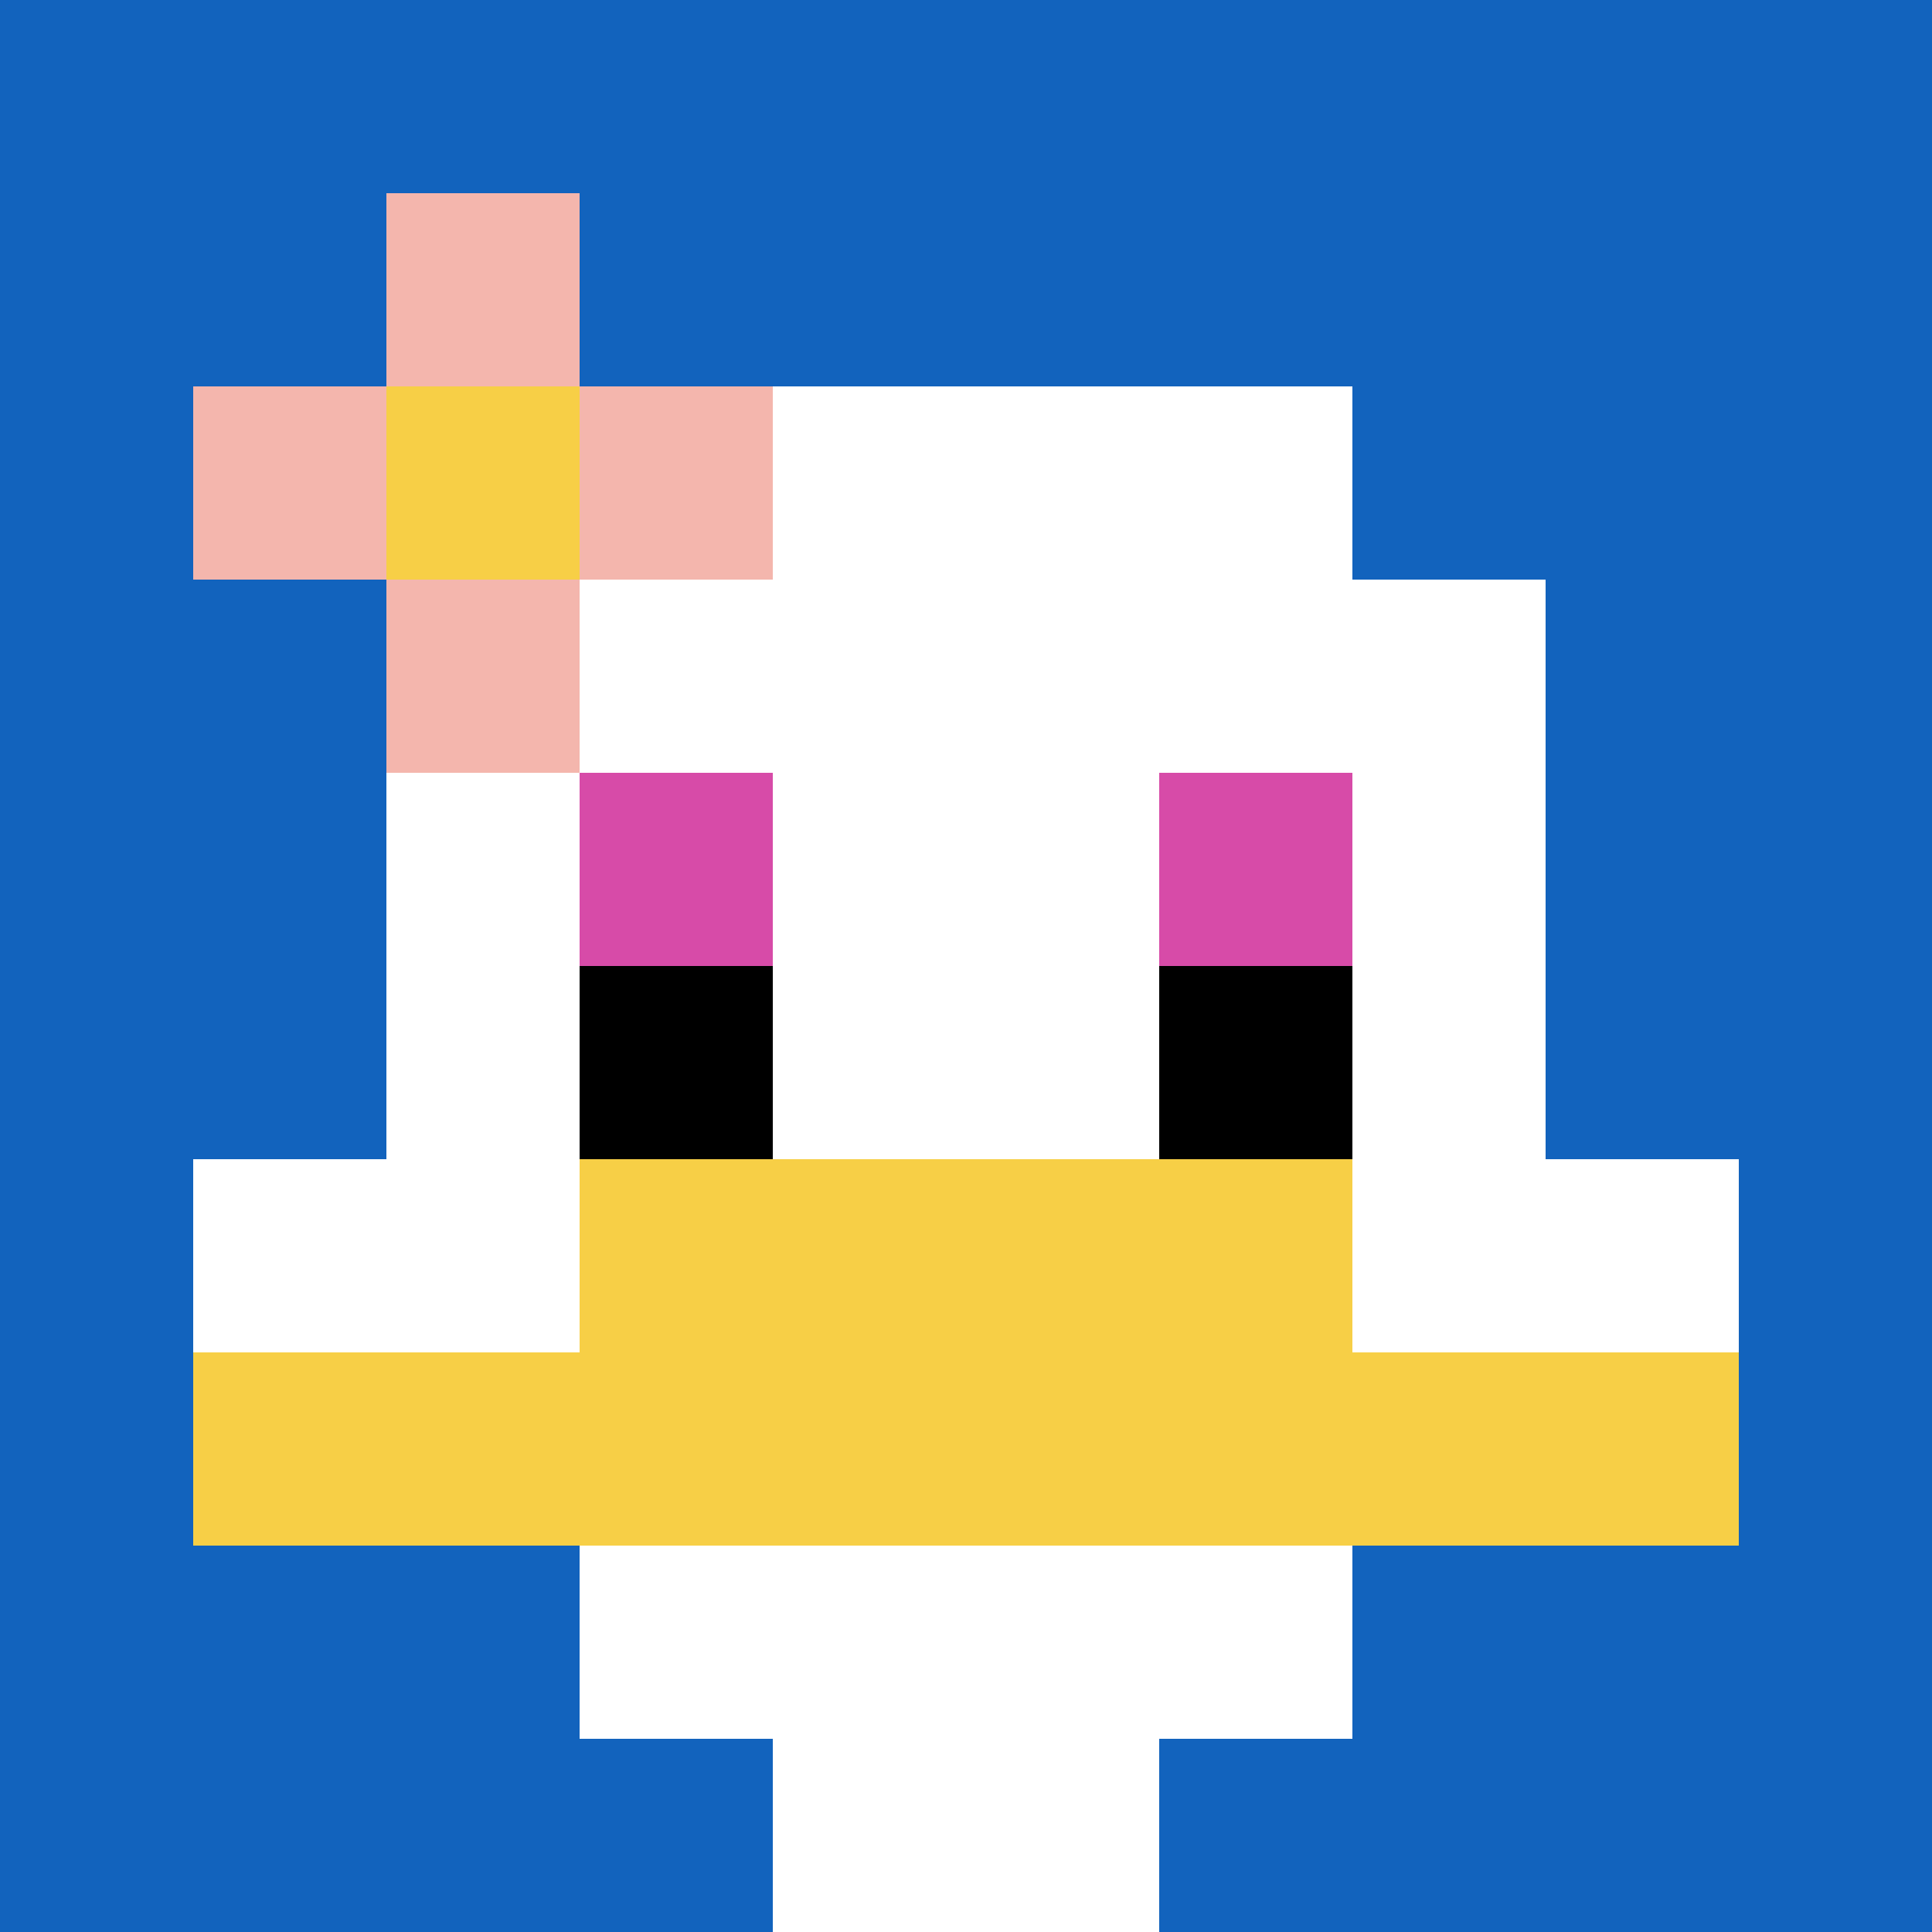
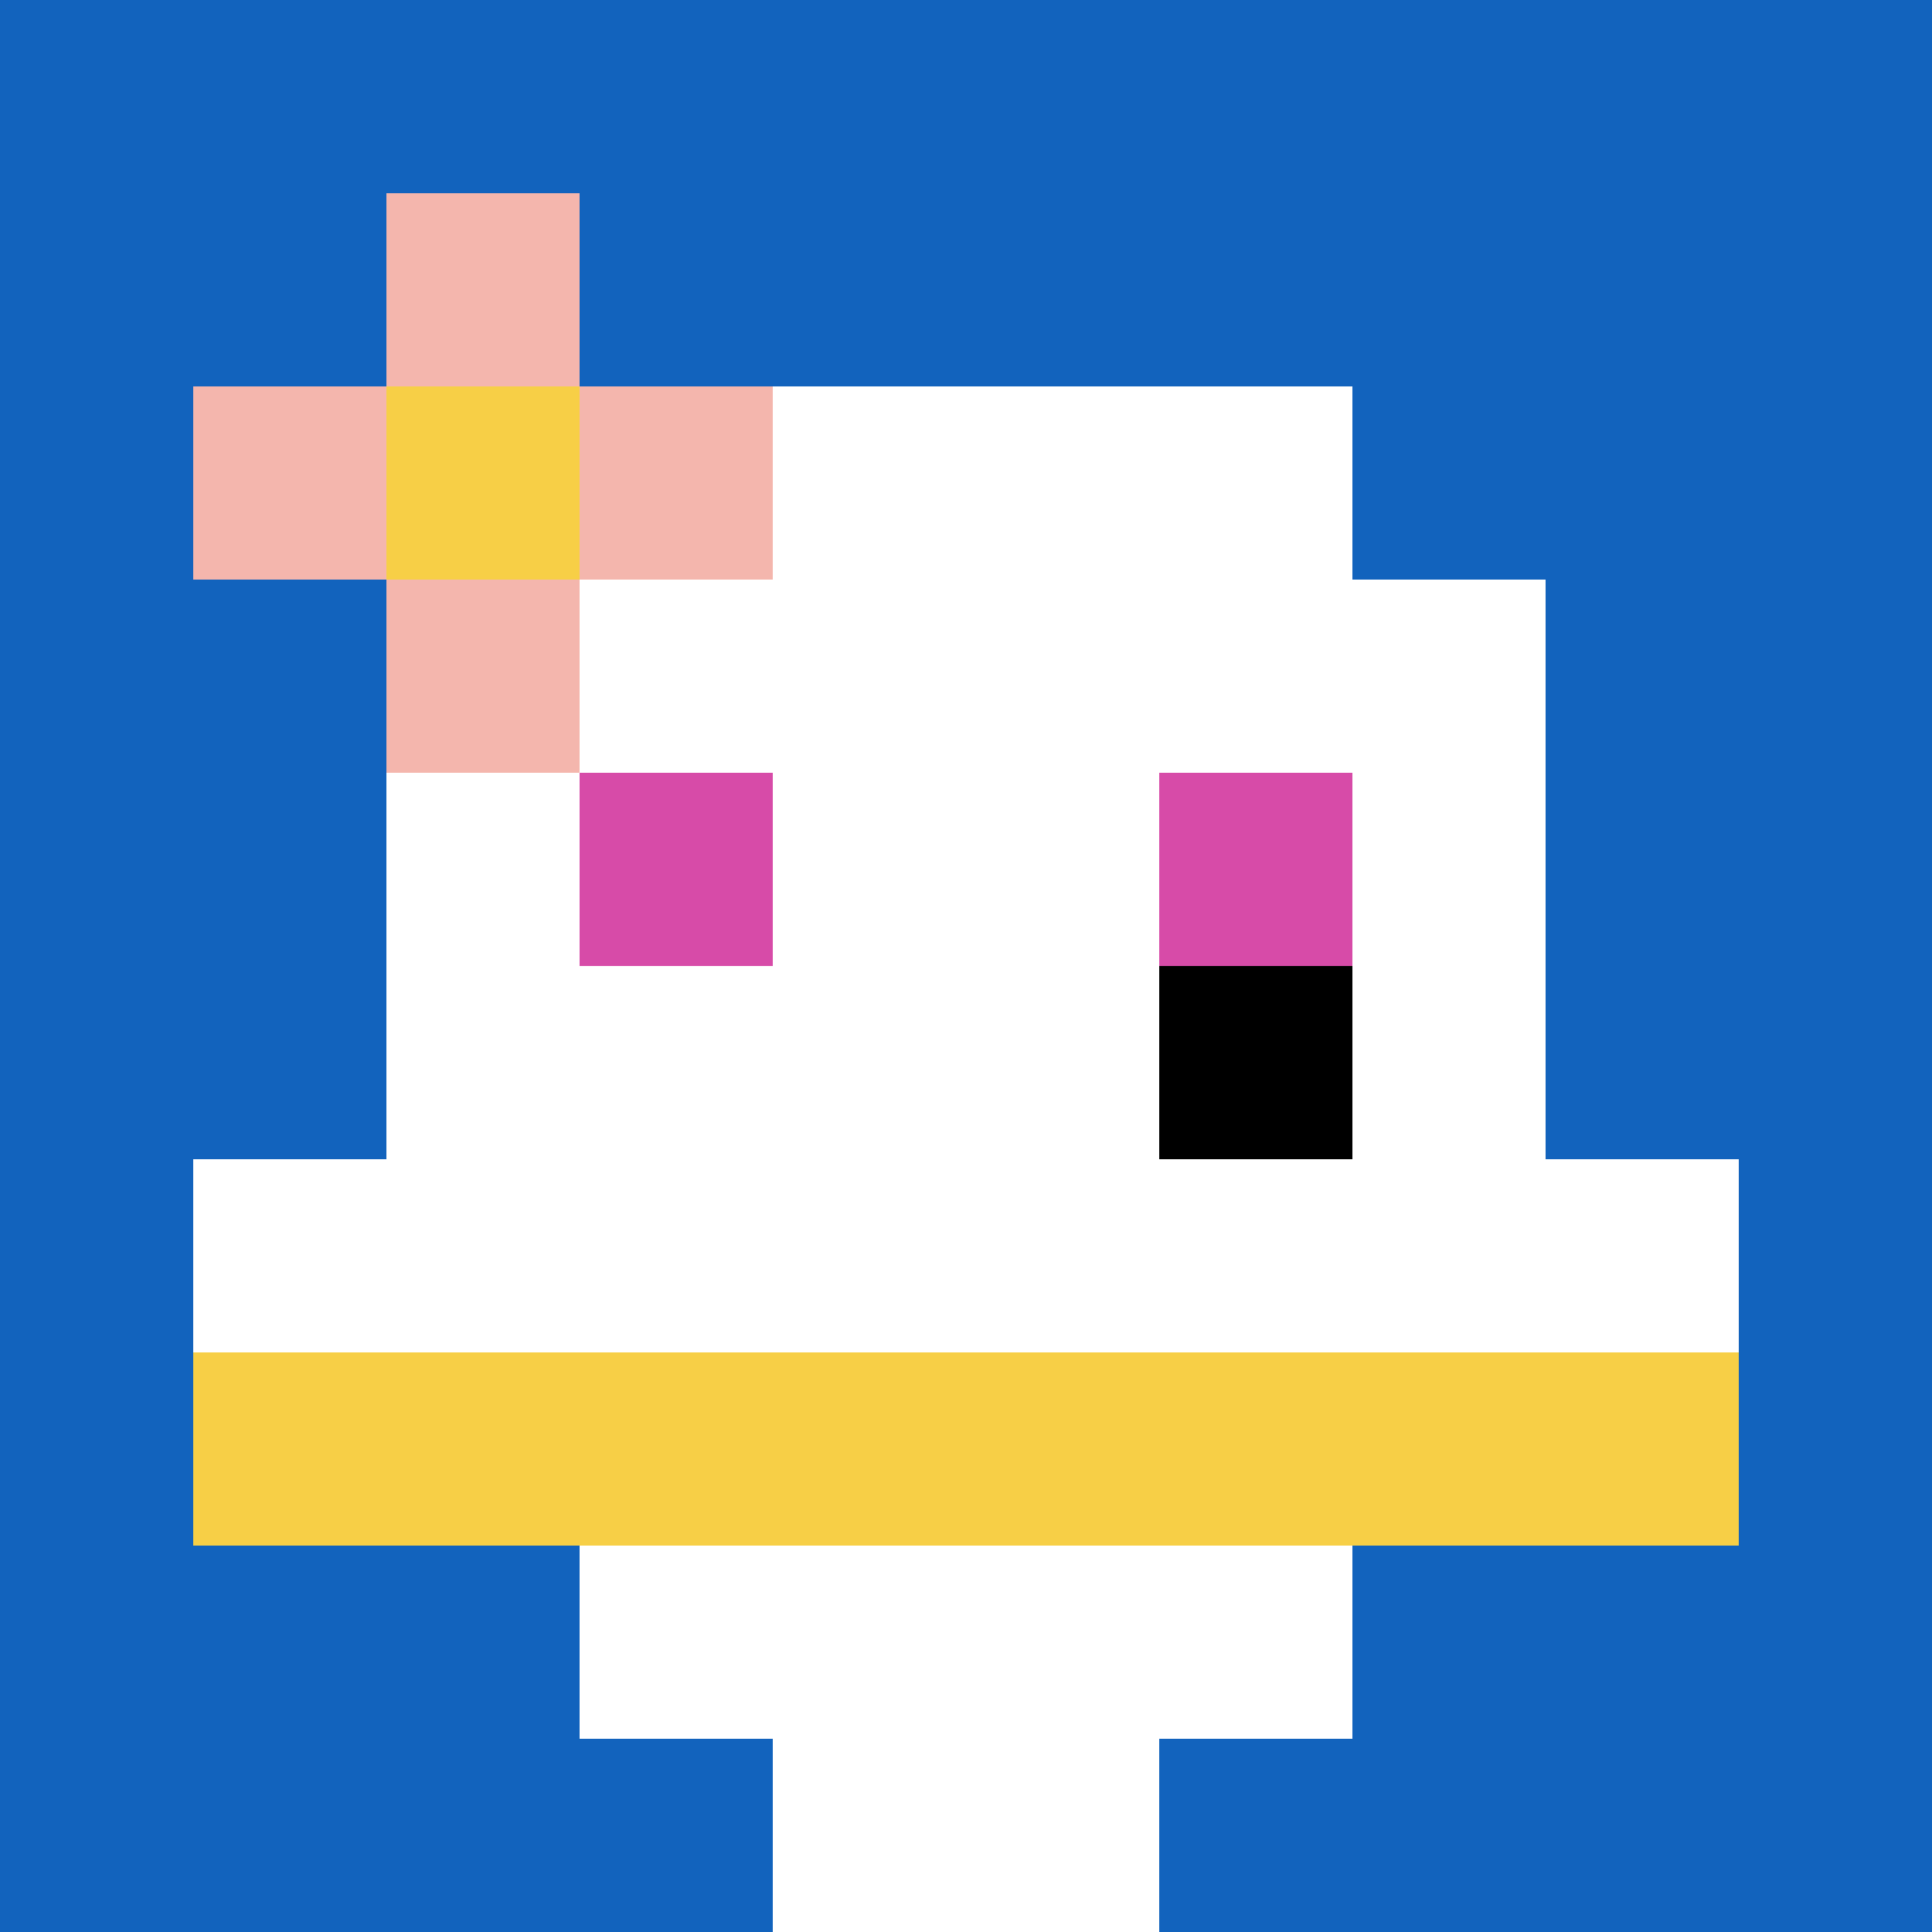
<svg xmlns="http://www.w3.org/2000/svg" version="1.1" width="699" height="699">
  <title>'goose-pfp-194005' by Dmitri Cherniak</title>
  <desc>seed=194005
backgroundColor=#ffffff
padding=20
innerPadding=0
timeout=500
dimension=1
border=false
Save=function(){return n.handleSave()}
frame=66

Rendered at Wed Oct 04 2023 08:47:09 GMT+0800 (中国标准时间)
Generated in &lt;1ms
</desc>
  <defs />
  <rect width="100%" height="100%" fill="#ffffff" />
  <g>
    <g id="0-0">
      <rect x="0" y="0" height="699" width="699" fill="#1263BD" />
      <g>
        <rect id="0-0-3-2-4-7" x="209.7" y="139.8" width="279.6" height="489.3" fill="#ffffff" />
        <rect id="0-0-2-3-6-5" x="139.8" y="209.7" width="419.4" height="349.5" fill="#ffffff" />
        <rect id="0-0-4-8-2-2" x="279.6" y="559.2" width="139.8" height="139.8" fill="#ffffff" />
        <rect id="0-0-1-6-8-1" x="69.9" y="419.4" width="559.2" height="69.9" fill="#ffffff" />
        <rect id="0-0-1-7-8-1" x="69.9" y="489.3" width="559.2" height="69.9" fill="#F7CF46" />
-         <rect id="0-0-3-6-4-2" x="209.7" y="419.4" width="279.6" height="139.8" fill="#F7CF46" />
        <rect id="0-0-3-4-1-1" x="209.7" y="279.6" width="69.9" height="69.9" fill="#D74BA8" />
        <rect id="0-0-6-4-1-1" x="419.4" y="279.6" width="69.9" height="69.9" fill="#D74BA8" />
-         <rect id="0-0-3-5-1-1" x="209.7" y="349.5" width="69.9" height="69.9" fill="#000000" />
        <rect id="0-0-6-5-1-1" x="419.4" y="349.5" width="69.9" height="69.9" fill="#000000" />
        <rect id="0-0-1-2-3-1" x="69.9" y="139.8" width="209.7" height="69.9" fill="#F4B6AD" />
        <rect id="0-0-2-1-1-3" x="139.8" y="69.9" width="69.9" height="209.7" fill="#F4B6AD" />
        <rect id="0-0-2-2-1-1" x="139.8" y="139.8" width="69.9" height="69.9" fill="#F7CF46" />
      </g>
      <rect x="0" y="0" stroke="white" stroke-width="0" height="699" width="699" fill="none" />
    </g>
  </g>
</svg>